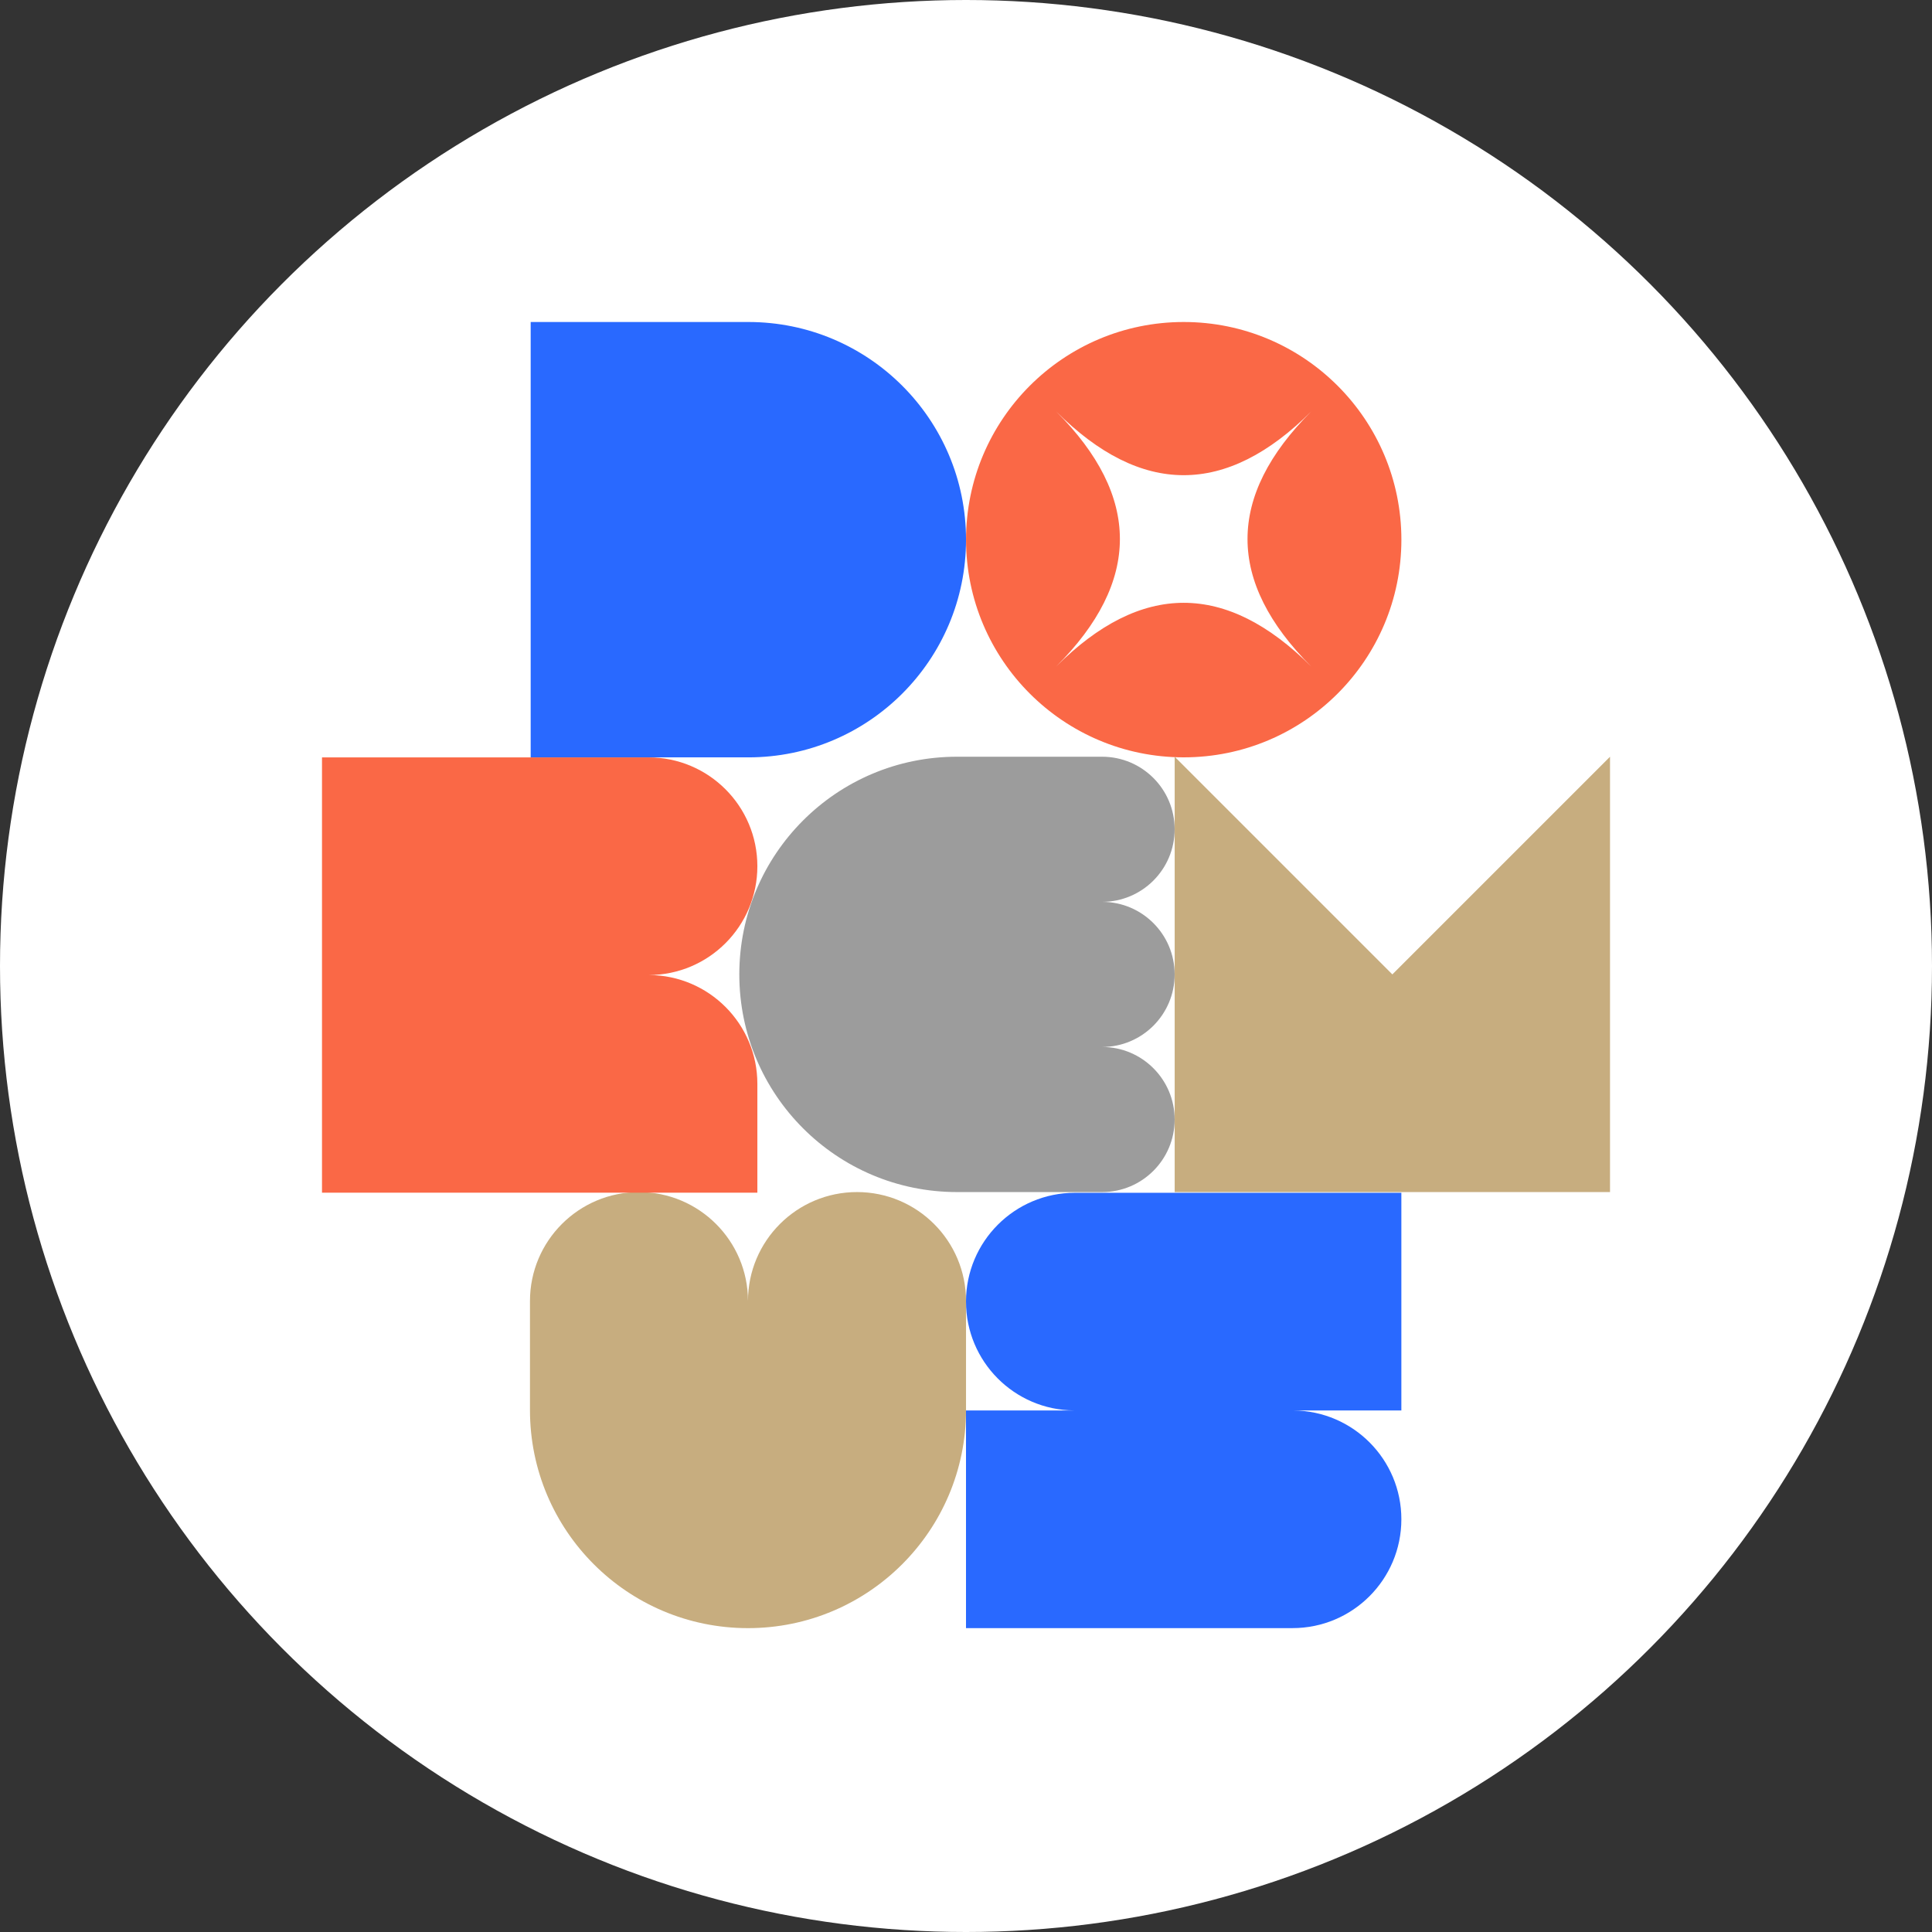
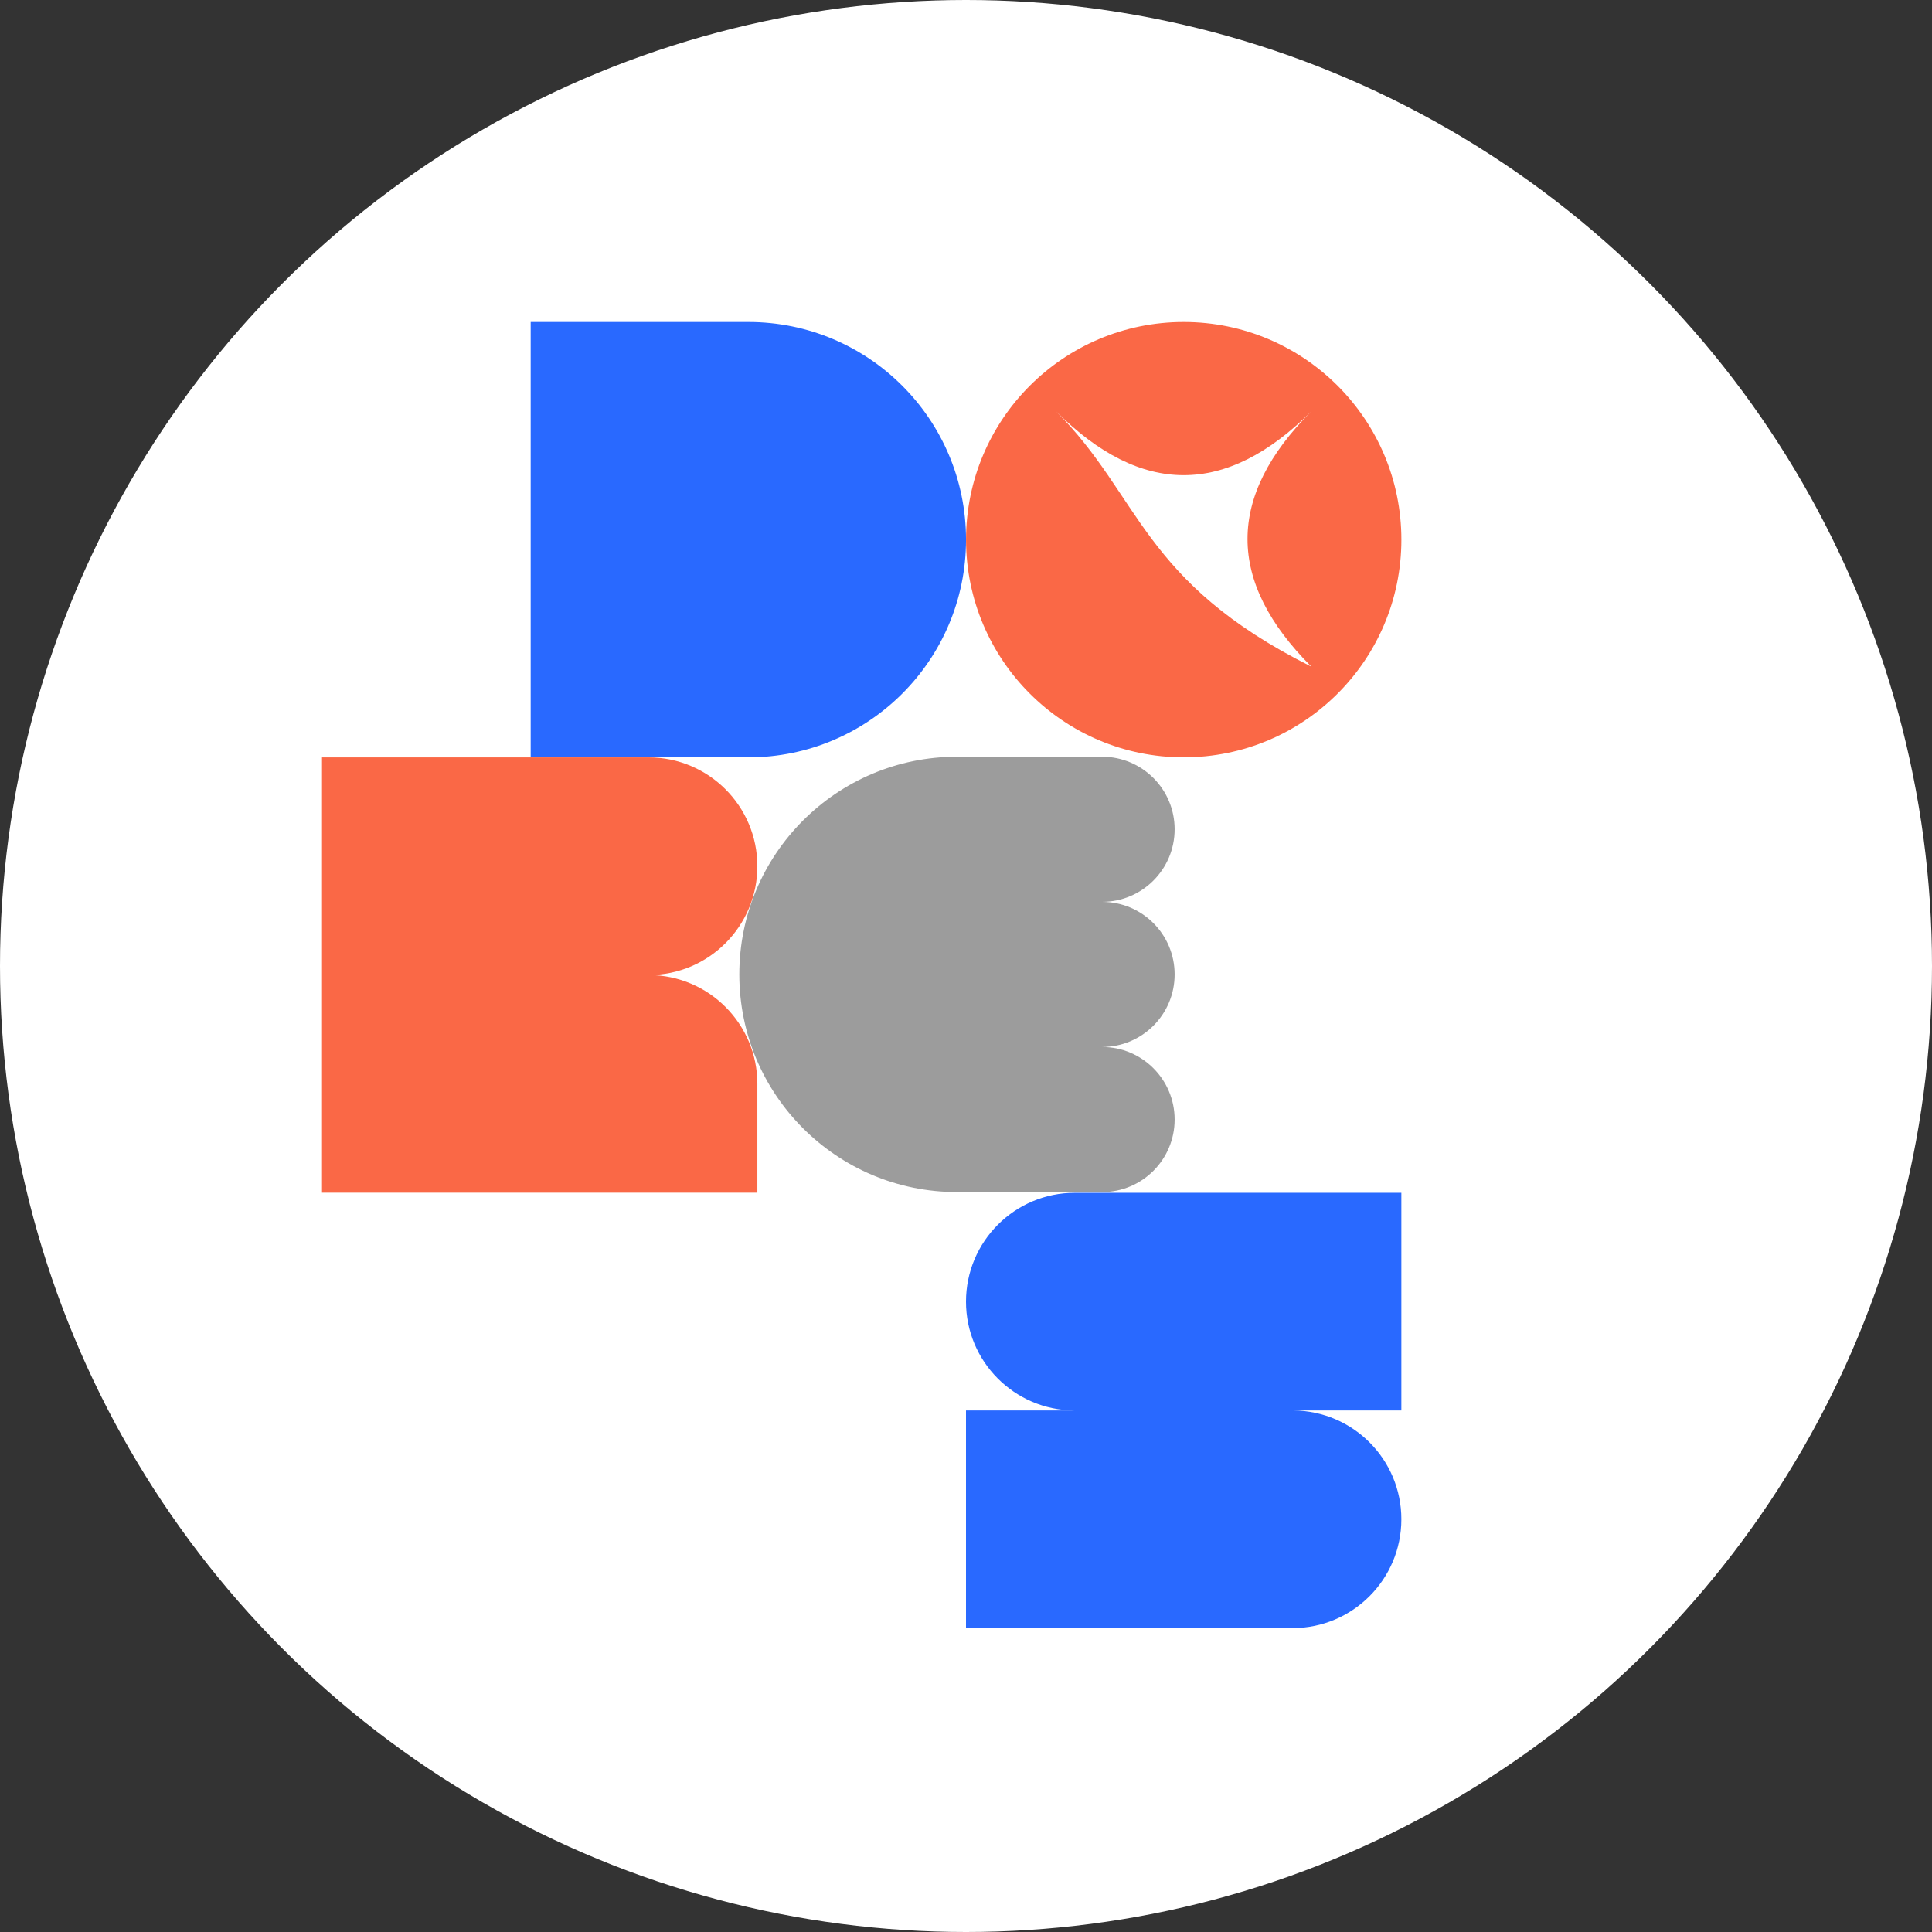
<svg xmlns="http://www.w3.org/2000/svg" width="90" height="90" viewBox="0 0 90 90" fill="none">
  <rect x="0" y="0" width="90" height="90" fill="#333333" stroke="none" />
  <circle cx="45" cy="45" r="45" fill="white" />
  <path d="M34.861 15H24.721V35.281H34.861C40.461 35.281 45.001 30.741 45.001 25.141C45.001 19.54 40.461 15 34.861 15Z" fill="#2969FF" />
-   <path d="M55.142 15C49.542 15 45.002 19.54 45.002 25.14C45.002 30.74 49.542 35.28 55.142 35.28C60.742 35.28 65.282 30.74 65.282 25.14C65.282 19.54 60.742 15 55.142 15ZM61.087 31.054C57.123 27.09 53.16 27.09 49.196 31.054C53.16 27.09 53.16 23.127 49.196 19.163C53.16 23.127 57.123 23.127 61.087 19.163C57.123 23.127 57.123 27.09 61.087 31.054Z" fill="#FA6846" />
+   <path d="M55.142 15C49.542 15 45.002 19.54 45.002 25.14C45.002 30.74 49.542 35.28 55.142 35.28C60.742 35.28 65.282 30.74 65.282 25.14C65.282 19.54 60.742 15 55.142 15ZM61.087 31.054C53.16 27.09 53.16 23.127 49.196 19.163C53.16 23.127 57.123 23.127 61.087 19.163C57.123 23.127 57.123 27.09 61.087 31.054Z" fill="#FA6846" />
  <path d="M65.281 55.565H50.07C47.271 55.565 45 57.834 45 60.635C45 63.422 47.248 65.682 50.03 65.704H45V75.844H60.21C63.01 75.844 65.281 73.574 65.281 70.773C65.281 67.986 63.032 65.726 60.251 65.705H65.281V55.565Z" fill="#2969FF" />
-   <path d="M29.766 55.531C26.961 55.531 24.688 57.805 24.688 60.61V65.688C24.688 71.297 29.234 75.845 34.844 75.845C40.453 75.845 45.001 71.298 45.001 65.688V60.61C45.001 57.805 42.727 55.531 39.922 55.531C37.12 55.531 34.847 57.802 34.844 60.604C34.841 57.802 32.569 55.531 29.766 55.531Z" fill="#C7AD7F" />
  <path d="M35.281 40.353C35.281 37.553 33.011 35.282 30.21 35.282H15V45.421V45.422V55.561V55.561H35.281C35.281 55.561 35.281 53.292 35.281 50.491C35.281 47.698 33.021 45.432 30.23 45.421C33.021 45.412 35.281 43.146 35.281 40.353Z" fill="#FA6846" />
-   <path d="M75.001 55.531H54.721V35.251L64.861 45.391L75.001 35.251V55.531Z" fill="#C7AD7F" />
  <path d="M54.719 38.631C54.719 36.764 53.206 35.251 51.34 35.251H44.579C38.979 35.251 34.44 39.791 34.44 45.391C34.44 50.992 38.979 55.531 44.579 55.531H51.34C53.207 55.531 54.719 54.018 54.719 52.152C54.719 50.285 53.206 48.772 51.34 48.772C53.207 48.772 54.719 47.258 54.719 45.392C54.719 43.525 53.206 42.012 51.34 42.012C53.206 42.011 54.719 40.497 54.719 38.631Z" fill="#9C9C9C" />
</svg>